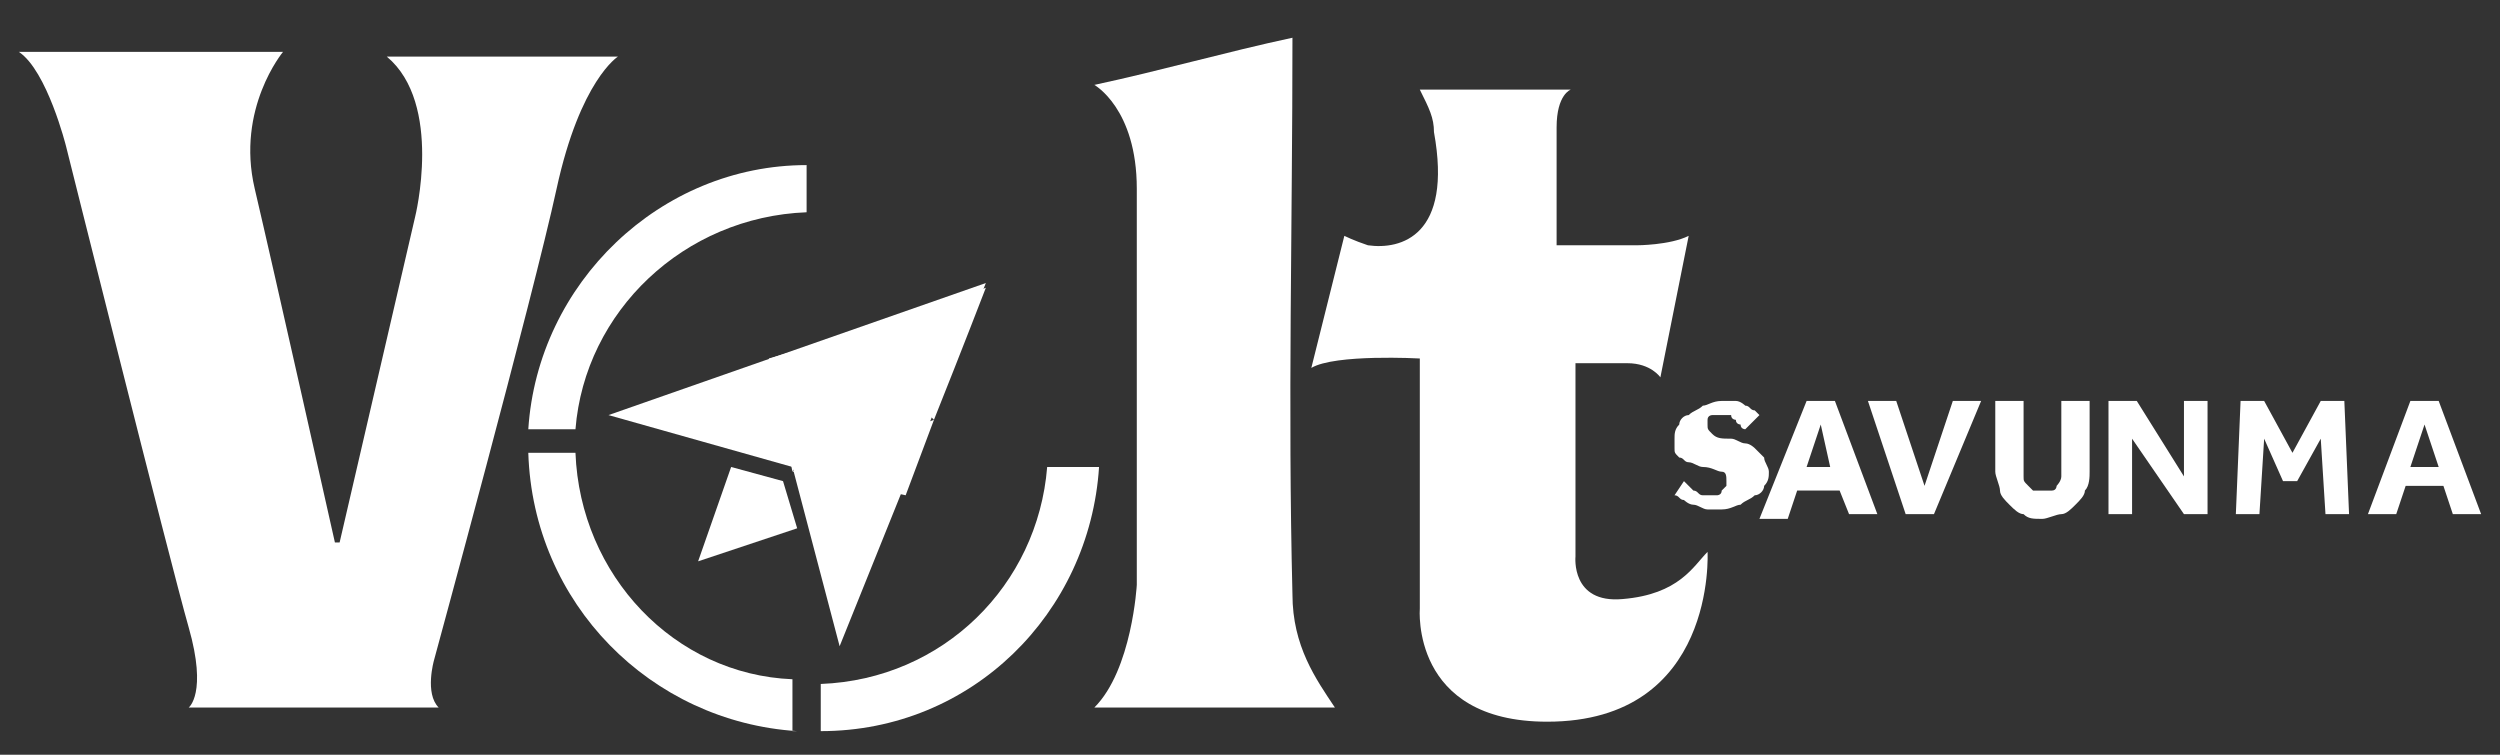
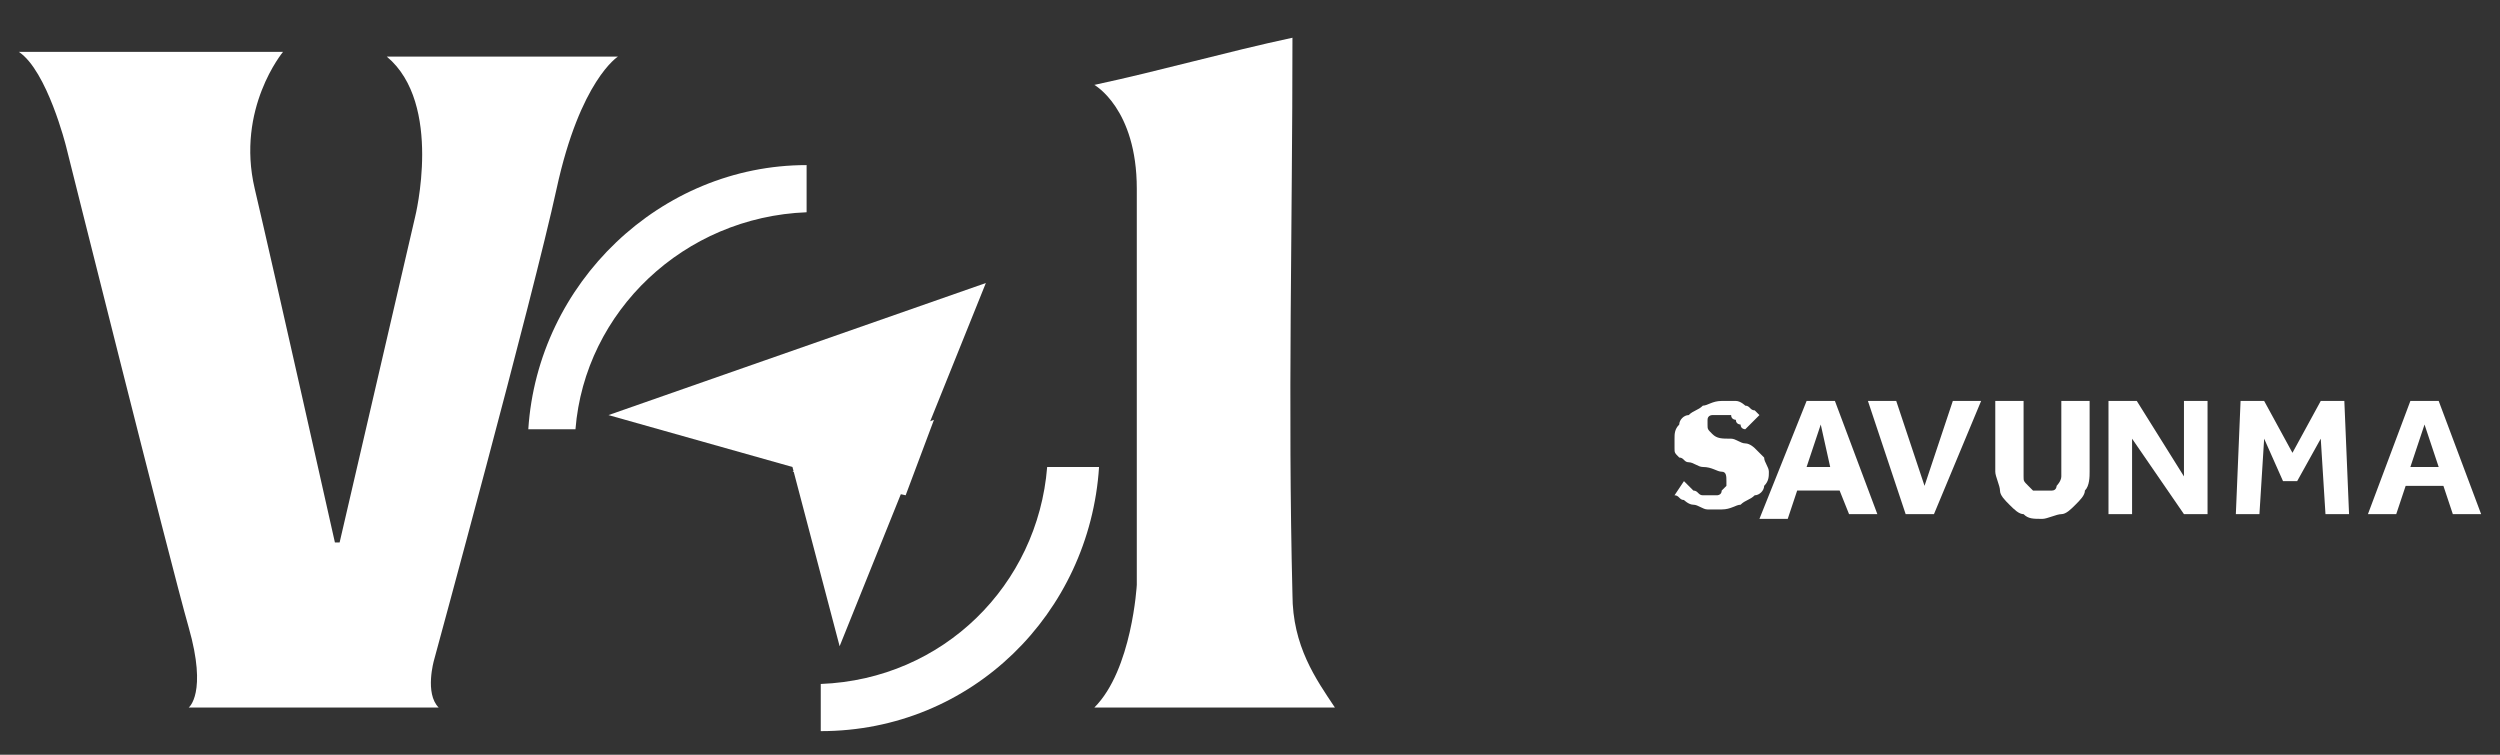
<svg xmlns="http://www.w3.org/2000/svg" id="Layer_1" x="0px" y="0px" viewBox="0 0 53 16" style="enable-background:new 0 0 53 16;" xml:space="preserve">
  <rect x="0" y="0" width="53" height="16" fill="#333333" stroke="none" />
  <style type="text/css"> .st0{fill-rule:evenodd;clip-rule:evenodd;fill:#FFFFFF;} .st1{fill:#FFFFFF;} </style>
  <g>
-     <path class="st0" d="M16.9,15.5c-3.1-0.2-5.6-2.7-5.7-5.9h1c0.1,2.6,2.1,4.7,4.6,4.8V15.5z" />
    <path class="st0" d="M17.1,4.5c-2.6,0.1-4.7,2.1-4.9,4.6h-1C11.4,6,14,3.5,17.1,3.5V4.5z" />
    <path class="st0" d="M23.3,9.9c-0.2,3.1-2.7,5.6-5.9,5.6v-1c2.6-0.1,4.6-2.1,4.8-4.6H23.3z" />
    <path class="st0" d="M23.2,15c0.8-0.8,0.9-2.6,0.9-2.6s0-6.7,0-8.4c0-1.7-0.9-2.2-0.9-2.2c1.4-0.3,2.8-0.7,4.2-1 c0,4-0.1,7.8,0,11.8c0,1.1,0.5,1.8,0.9,2.4H23.2z" />
-     <path class="st0" d="M30.1,1.9c0.2,0.4,0.3,0.6,0.3,0.9c0.4,2.2-0.7,2.5-1.4,2.4C28.7,5.1,28.5,5,28.5,5l-0.7,2.8 c0.5-0.3,2.3-0.2,2.3-0.2l0,5.3c0,0-0.2,2.4,2.7,2.4c3.6,0,3.4-3.6,3.4-3.6c-0.3,0.3-0.6,0.9-1.8,1c-1.1,0.1-1-0.9-1-0.9l0-4.1 c0,0,0.6,0,1.1,0s0.7,0.3,0.7,0.3L35.8,5c-0.4,0.2-1.1,0.2-1.1,0.2h-1.7c0,0,0-1.8,0-2.5s0.3-0.8,0.3-0.8H30.1z" />
    <path class="st0" d="M12.9,8.8l8-2.8l-3.1,7.7l-1-3.8L12.9,8.8z" />
-     <path class="st0" d="M16.3,7.6L18,7.1L16.8,10L16.3,7.6z" />
    <path class="st0" d="M16.8,10l3-1.1l-0.6,1.6L16.8,10z" />
-     <path class="st0" d="M18,7.1c1.6-0.5,2.9-1,2.9-1s-0.5,1.3-1.1,2.8L18,7.1z" />
-     <path class="st0" d="M16.6,10.2l0.3,1l-2.1,0.7l0.7-2L16.6,10.2z" />
    <path class="st0" d="M0.4,1.1H6C6,1.1,5,2.3,5.4,4s1.7,7.5,1.7,7.5h0.1l1.6-6.9c0,0,0.6-2.4-0.6-3.4h4.9c0,0-0.8,0.5-1.3,2.8 S9.2,14,9.2,14s-0.2,0.7,0.1,1H4c0,0,0.4-0.3,0-1.7S1.4,3.1,1.4,3.1S1,1.5,0.4,1.1z" />
    <g>
      <path class="st1" d="M35.7,10.2c0,0,0.1,0.1,0.1,0.1c0,0,0.1,0.1,0.1,0.1c0.1,0,0.1,0.1,0.2,0.1c0.1,0,0.1,0,0.2,0 c0,0,0.1,0,0.1,0c0,0,0.1,0,0.1-0.1c0,0,0.1-0.1,0.1-0.1c0,0,0-0.1,0-0.1c0-0.1,0-0.2-0.1-0.2c-0.1,0-0.2-0.1-0.4-0.1 c-0.1,0-0.2-0.1-0.3-0.1c-0.1,0-0.1-0.1-0.2-0.1c-0.1-0.1-0.1-0.1-0.1-0.2c0-0.1,0-0.2,0-0.2c0-0.1,0-0.2,0.1-0.3 c0-0.1,0.1-0.2,0.2-0.2c0.1-0.1,0.2-0.1,0.3-0.2c0.1,0,0.2-0.1,0.4-0.1c0.1,0,0.2,0,0.3,0c0.1,0,0.2,0.1,0.2,0.1 c0.1,0,0.1,0.1,0.2,0.1c0,0,0.1,0.1,0.1,0.1l-0.3,0.3c0,0-0.1,0-0.1-0.1c0,0-0.1,0-0.1-0.1c0,0-0.1,0-0.1-0.1c-0.1,0-0.1,0-0.2,0 c0,0-0.1,0-0.1,0c0,0-0.1,0-0.1,0c0,0-0.1,0-0.1,0.1c0,0,0,0.1,0,0.1c0,0.1,0,0.1,0.1,0.2c0.1,0.1,0.2,0.1,0.4,0.1 c0.1,0,0.2,0.1,0.3,0.1c0.1,0,0.2,0.1,0.2,0.1c0.1,0.1,0.1,0.1,0.2,0.2c0,0.1,0.1,0.2,0.1,0.3c0,0.1,0,0.2-0.1,0.3 c0,0.1-0.1,0.2-0.2,0.2c-0.1,0.1-0.2,0.1-0.3,0.2c-0.1,0-0.2,0.1-0.4,0.1c-0.1,0-0.2,0-0.3,0c-0.1,0-0.2-0.1-0.3-0.1 c-0.1,0-0.2-0.1-0.2-0.1c-0.1,0-0.1-0.1-0.2-0.1L35.7,10.2z" />
      <path class="st1" d="M38.3,8.5h0.6l0.9,2.4h-0.6L39,10.4h-0.9l-0.2,0.6h-0.6L38.3,8.5z M38.8,9.9L38.6,9l-0.3,0.9H38.8z" />
      <path class="st1" d="M39.6,8.5h0.6l0.6,1.8l0.6-1.8h0.6L41,10.9h-0.6L39.6,8.5z" />
      <path class="st1" d="M42.3,8.5h0.6v1.4c0,0.1,0,0.2,0,0.2c0,0.1,0,0.1,0.1,0.2c0,0,0.1,0.1,0.1,0.1c0.1,0,0.1,0,0.2,0 c0.1,0,0.2,0,0.2,0c0.1,0,0.1-0.1,0.1-0.1c0,0,0.1-0.1,0.1-0.2c0-0.1,0-0.1,0-0.2V8.5h0.6V10c0,0.1,0,0.3-0.1,0.4 c0,0.1-0.1,0.2-0.2,0.3c-0.1,0.1-0.2,0.2-0.3,0.2c-0.1,0-0.3,0.1-0.4,0.1c-0.2,0-0.3,0-0.4-0.1c-0.1,0-0.2-0.1-0.3-0.2 c-0.1-0.1-0.2-0.2-0.2-0.3c0-0.1-0.1-0.3-0.1-0.4V8.5z" />
      <path class="st1" d="M44.8,8.5h0.5l1,1.6V8.5h0.5v2.4h-0.5l-1.1-1.6v1.6h-0.5V8.5z" />
      <path class="st1" d="M47.5,8.5H48l0.6,1.1l0.6-1.1h0.5l0.1,2.4h-0.5l-0.1-1.6l-0.5,0.9h-0.3L48,9.3l-0.1,1.6h-0.5L47.5,8.5z" />
      <path class="st1" d="M51.1,8.5h0.6l0.9,2.4H52l-0.2-0.6H51l-0.2,0.6h-0.6L51.1,8.5z M51.7,9.9L51.4,9l-0.3,0.9H51.7z" />
    </g>
  </g>
</svg>